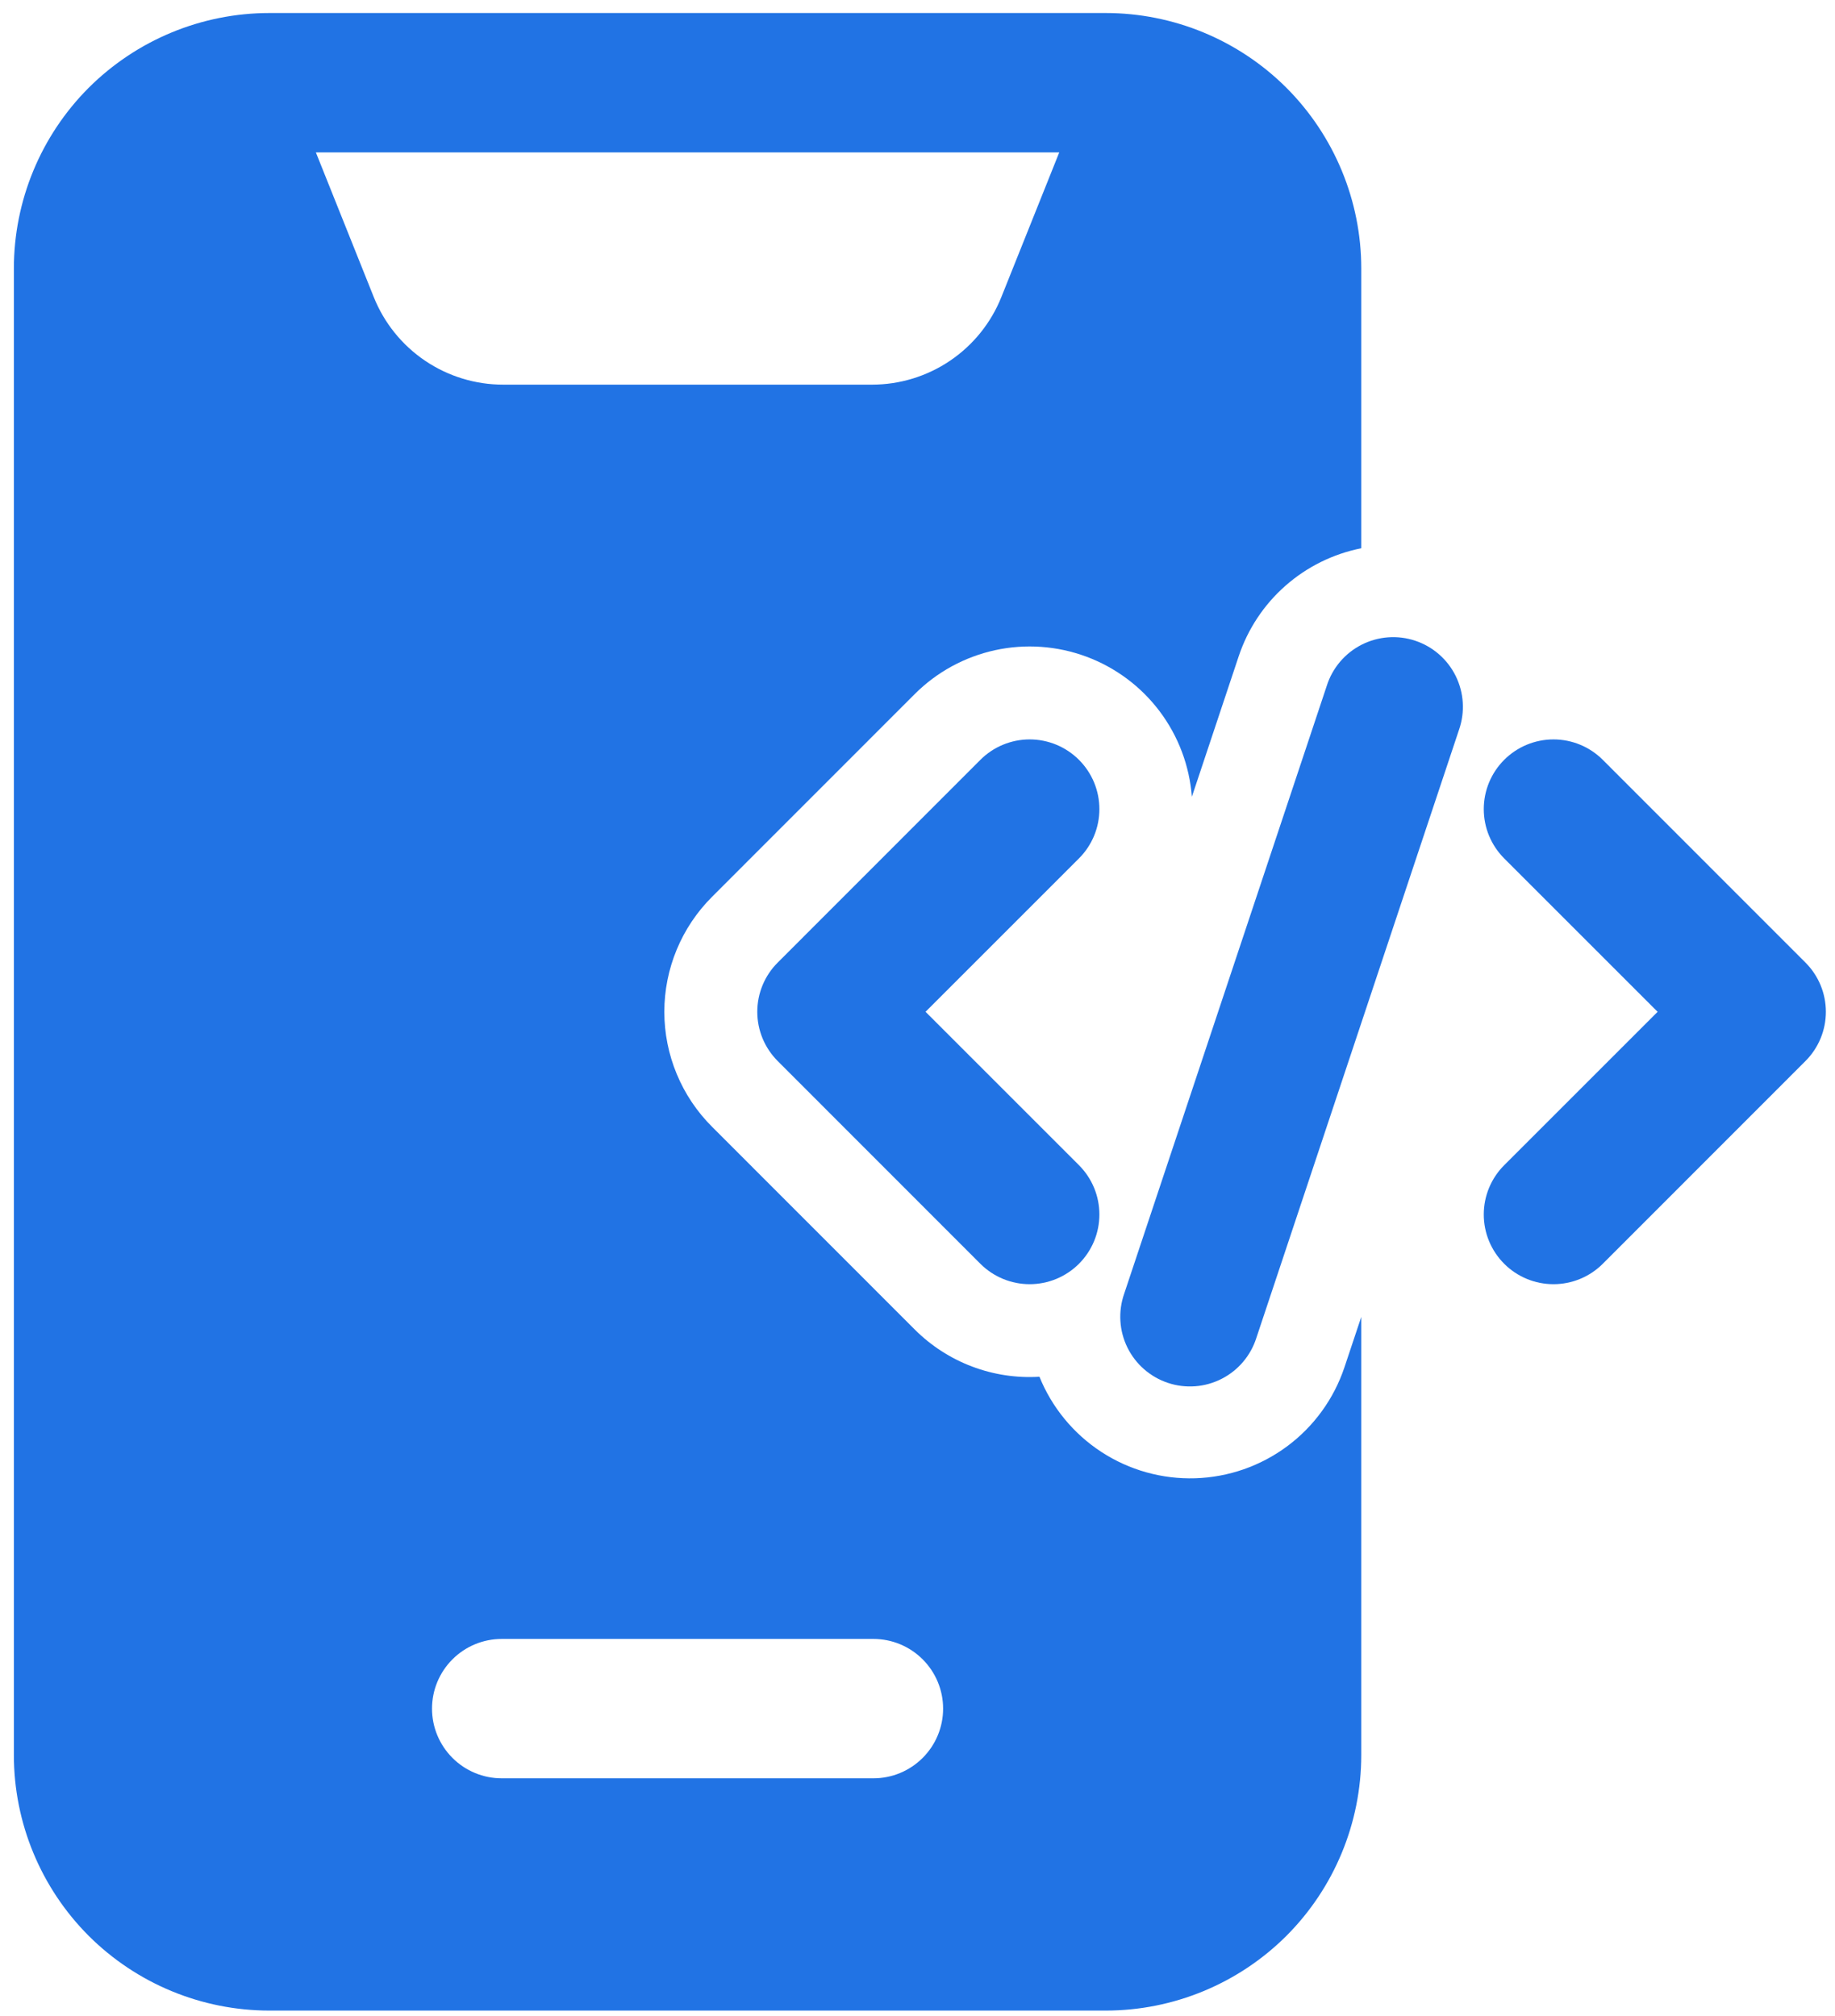
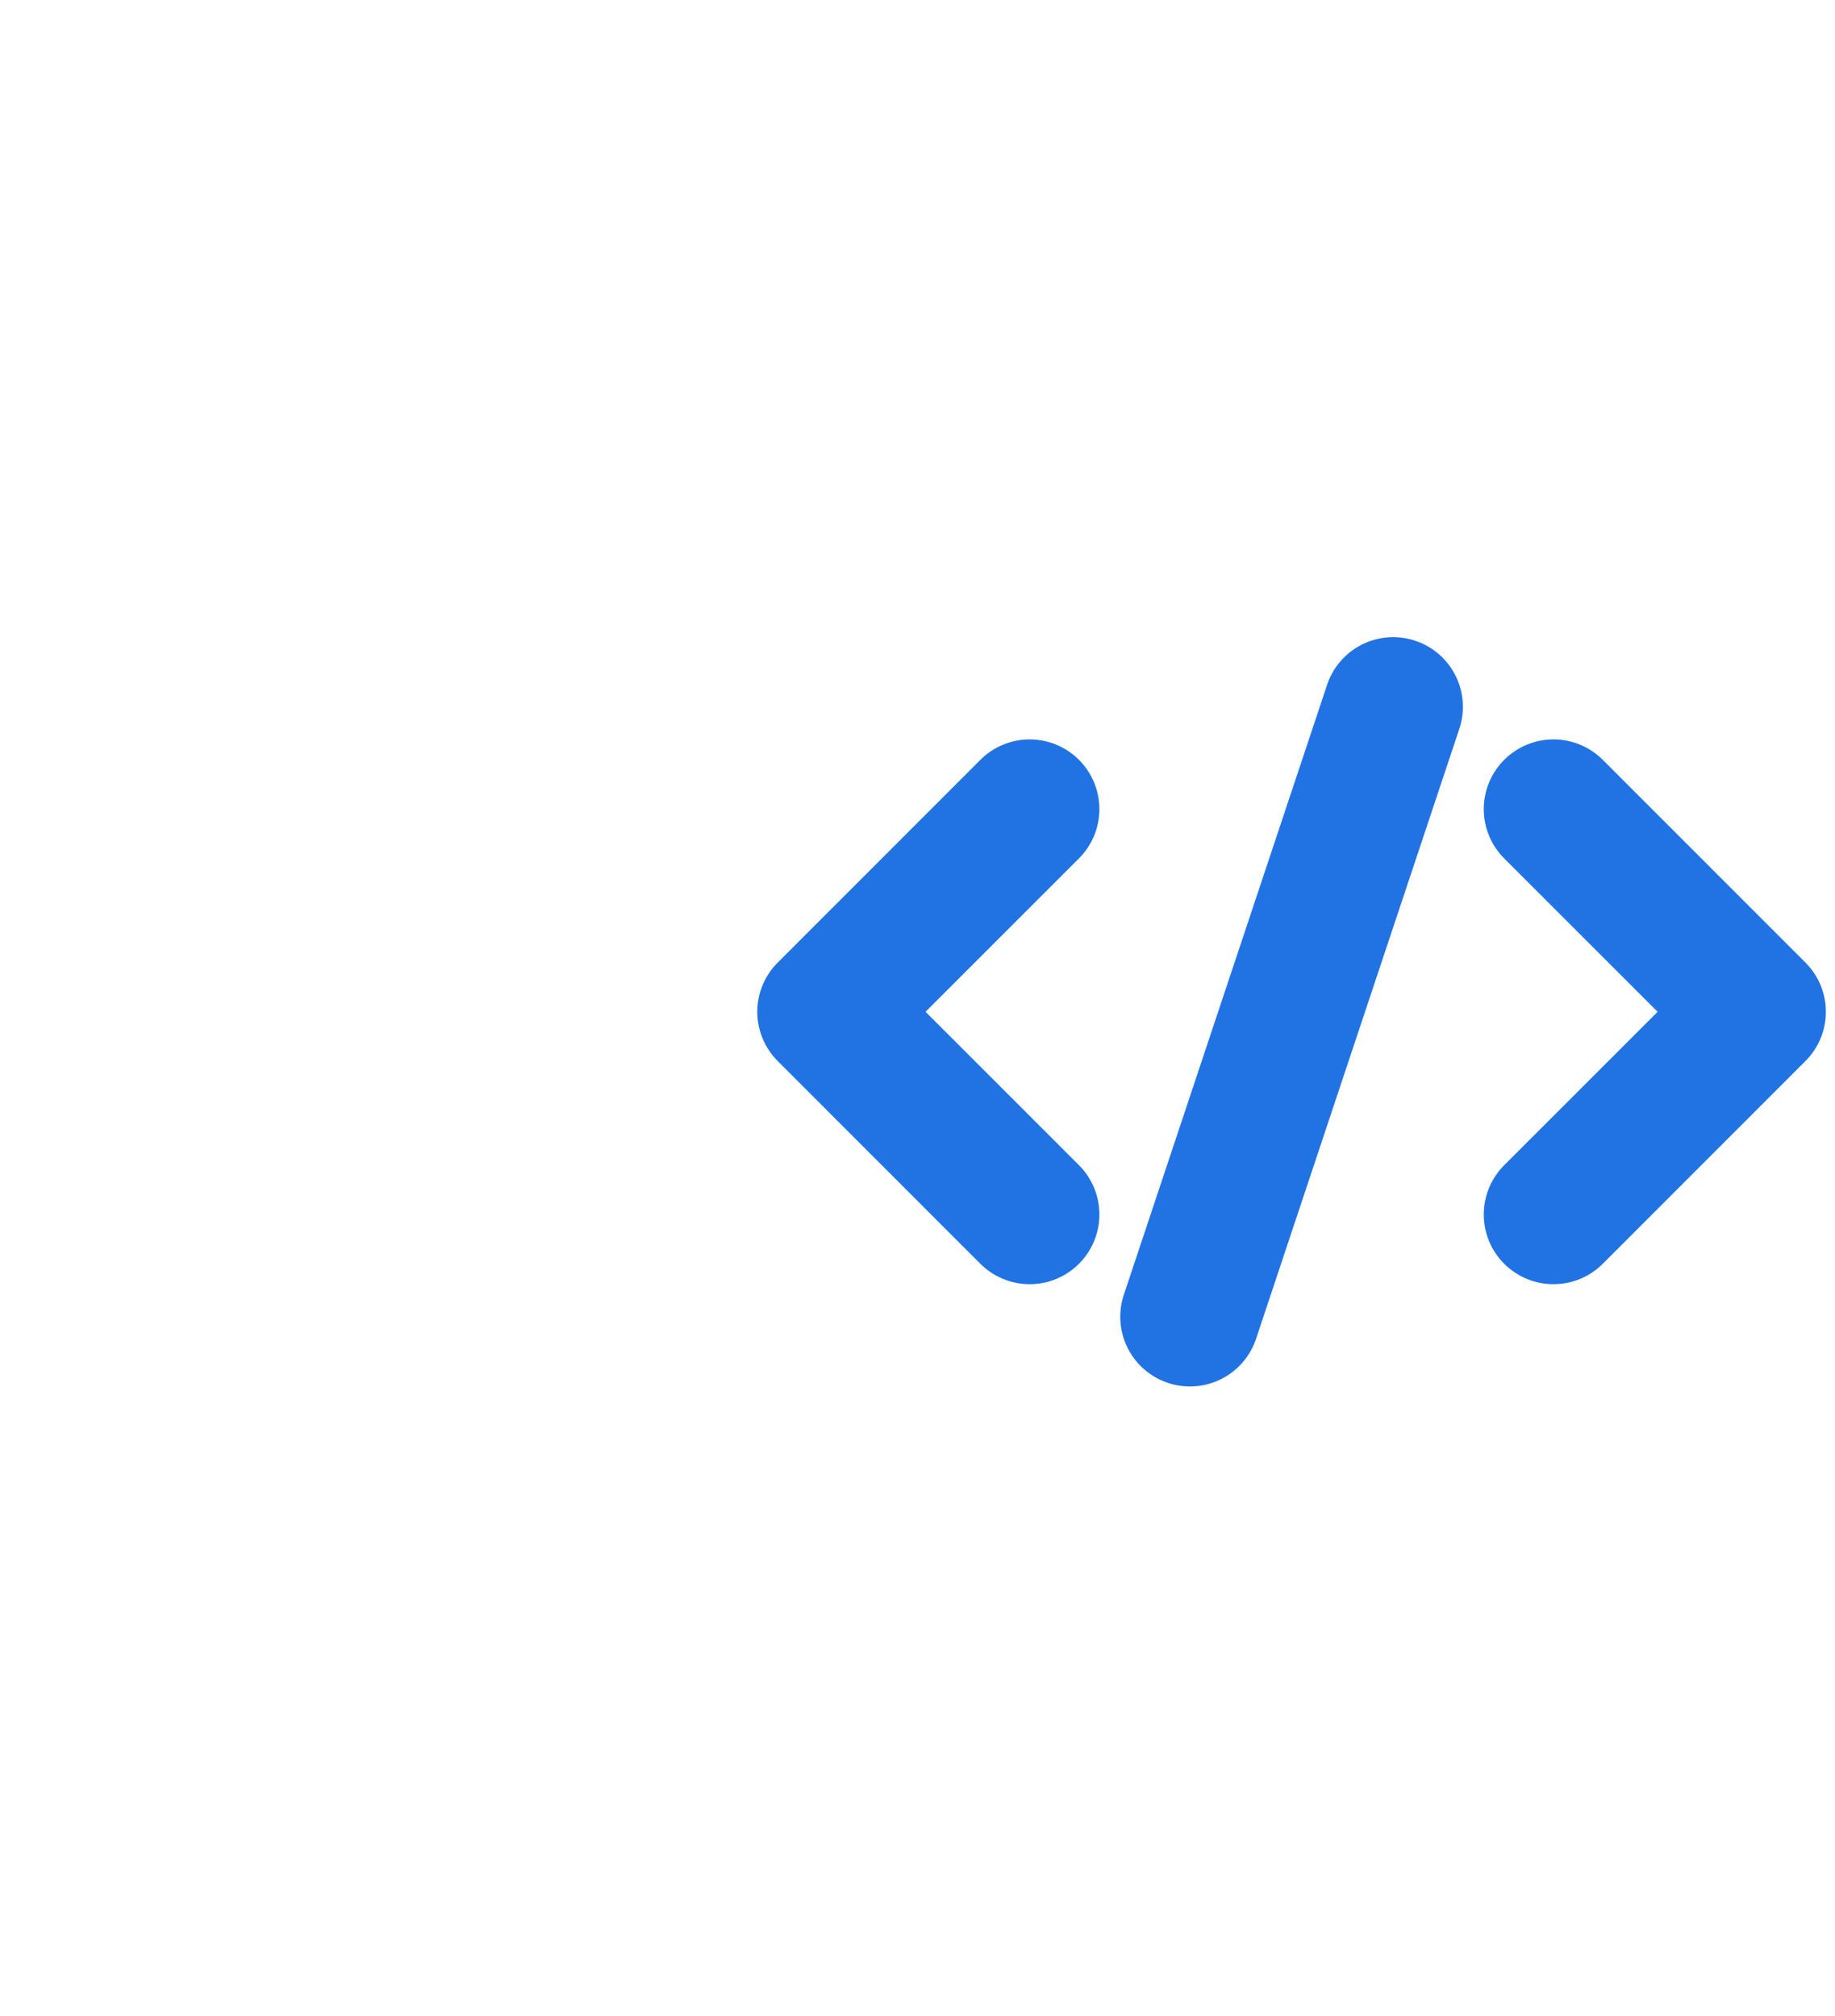
<svg xmlns="http://www.w3.org/2000/svg" width="91" height="100" viewBox="0 0 91 100" fill="none">
  <path fill-rule="evenodd" clip-rule="evenodd" d="M65.798 34.009L55.747 64.175C55.597 64.607 55.534 65.065 55.562 65.522C55.59 65.979 55.708 66.425 55.91 66.836C56.112 67.247 56.394 67.613 56.739 67.914C57.084 68.215 57.485 68.445 57.919 68.589C58.353 68.734 58.812 68.791 59.269 68.757C59.725 68.723 60.17 68.598 60.578 68.391C60.986 68.183 61.349 67.897 61.645 67.548C61.941 67.199 62.166 66.795 62.304 66.359L72.355 36.194C72.505 35.761 72.569 35.303 72.54 34.846C72.513 34.39 72.394 33.943 72.192 33.532C71.99 33.121 71.708 32.755 71.363 32.454C71.019 32.153 70.617 31.924 70.183 31.779C69.749 31.634 69.29 31.577 68.834 31.611C68.377 31.645 67.932 31.77 67.524 31.977C67.116 32.185 66.753 32.471 66.457 32.82C66.161 33.169 65.936 33.573 65.798 34.009ZM74.595 42.576L82.203 50.184L74.595 57.792C74.274 58.113 74.019 58.494 73.845 58.914C73.671 59.333 73.582 59.783 73.582 60.237C73.582 60.691 73.671 61.141 73.845 61.56C74.019 61.979 74.274 62.361 74.595 62.682C74.916 63.003 75.297 63.257 75.716 63.431C76.136 63.605 76.585 63.694 77.039 63.694C77.493 63.694 77.943 63.605 78.362 63.431C78.782 63.257 79.163 63.003 79.484 62.682L89.534 52.627C89.856 52.306 90.11 51.925 90.284 51.506C90.458 51.087 90.547 50.638 90.547 50.184C90.547 49.73 90.458 49.281 90.284 48.862C90.11 48.443 89.856 48.062 89.534 47.742L79.484 37.687C79.163 37.366 78.782 37.111 78.362 36.937C77.943 36.763 77.493 36.674 77.039 36.674C76.585 36.674 76.136 36.763 75.716 36.937C75.297 37.111 74.916 37.366 74.595 37.687C74.274 38.008 74.019 38.389 73.845 38.808C73.671 39.228 73.582 39.677 73.582 40.131C73.582 40.585 73.671 41.035 73.845 41.454C74.019 41.874 74.274 42.255 74.595 42.576ZM48.618 37.687L38.568 47.742C38.247 48.062 37.992 48.443 37.818 48.862C37.644 49.281 37.555 49.73 37.555 50.184C37.555 50.638 37.644 51.087 37.818 51.506C37.992 51.925 38.247 52.306 38.568 52.627L48.618 62.682C48.939 63.003 49.32 63.257 49.74 63.431C50.159 63.605 50.609 63.694 51.063 63.694C51.517 63.694 51.966 63.605 52.386 63.431C52.805 63.257 53.186 63.003 53.507 62.682C53.828 62.361 54.083 61.979 54.257 61.56C54.431 61.141 54.52 60.691 54.52 60.237C54.52 59.783 54.431 59.333 54.257 58.914C54.083 58.494 53.828 58.113 53.507 57.792L45.899 50.184L53.507 42.576C53.828 42.255 54.083 41.874 54.257 41.454C54.431 41.035 54.52 40.585 54.52 40.131C54.52 39.677 54.431 39.228 54.257 38.808C54.083 38.389 53.828 38.008 53.507 37.687C53.186 37.366 52.805 37.111 52.386 36.937C51.966 36.763 51.517 36.674 51.063 36.674C50.609 36.674 50.159 36.763 49.74 36.937C49.32 37.111 48.939 37.366 48.618 37.687Z" fill="#2173E4" />
-   <path fill-rule="evenodd" clip-rule="evenodd" d="M67.507 65.317L66.673 67.815C66.15 69.379 65.161 70.745 63.838 71.729C62.515 72.714 60.922 73.269 59.274 73.32C57.626 73.371 56.002 72.916 54.621 72.016C53.239 71.115 52.167 69.813 51.548 68.285C50.41 68.355 49.269 68.181 48.202 67.777C47.135 67.373 46.166 66.746 45.36 65.939L35.309 55.884C34.56 55.136 33.965 54.248 33.56 53.269C33.154 52.291 32.945 51.243 32.945 50.184C32.945 49.125 33.154 48.076 33.56 47.098C33.965 46.12 34.56 45.232 35.309 44.483L45.36 34.428C46.45 33.336 47.832 32.581 49.34 32.25C50.847 31.92 52.418 32.03 53.866 32.566C55.313 33.102 56.576 34.042 57.505 35.275C58.434 36.508 58.989 37.981 59.106 39.52L61.428 32.553C61.878 31.202 62.677 29.995 63.745 29.054C64.813 28.112 66.111 27.471 67.507 27.193V13.318C67.507 9.959 66.17 6.733 63.797 4.355C61.418 1.981 58.195 0.647 54.834 0.646H13.36C10.001 0.646 6.775 1.982 4.397 4.355C2.023 6.734 0.689 9.957 0.688 13.318V87.05C0.688 90.409 2.024 93.635 4.397 96.013C6.776 98.387 9.999 99.721 13.36 99.722H54.834C58.193 99.722 61.419 98.386 63.797 96.013C66.171 93.634 67.505 90.41 67.507 87.05V65.317ZM24.881 88.202H43.313C44.23 88.202 45.109 87.838 45.757 87.189C46.406 86.541 46.77 85.662 46.77 84.746C46.77 83.829 46.406 82.95 45.757 82.302C45.109 81.653 44.23 81.289 43.313 81.289H24.881C23.964 81.289 23.085 81.653 22.437 82.302C21.789 82.95 21.424 83.829 21.424 84.746C21.424 85.662 21.789 86.541 22.437 87.189C23.085 87.838 23.964 88.202 24.881 88.202ZM52.53 7.558H15.664L18.535 14.733C19.048 16.016 19.934 17.116 21.078 17.89C22.223 18.665 23.573 19.079 24.954 19.078H43.24C44.621 19.079 45.972 18.665 47.116 17.89C48.26 17.116 49.146 16.016 49.659 14.733L52.53 7.558Z" fill="#2173E4" />
</svg>